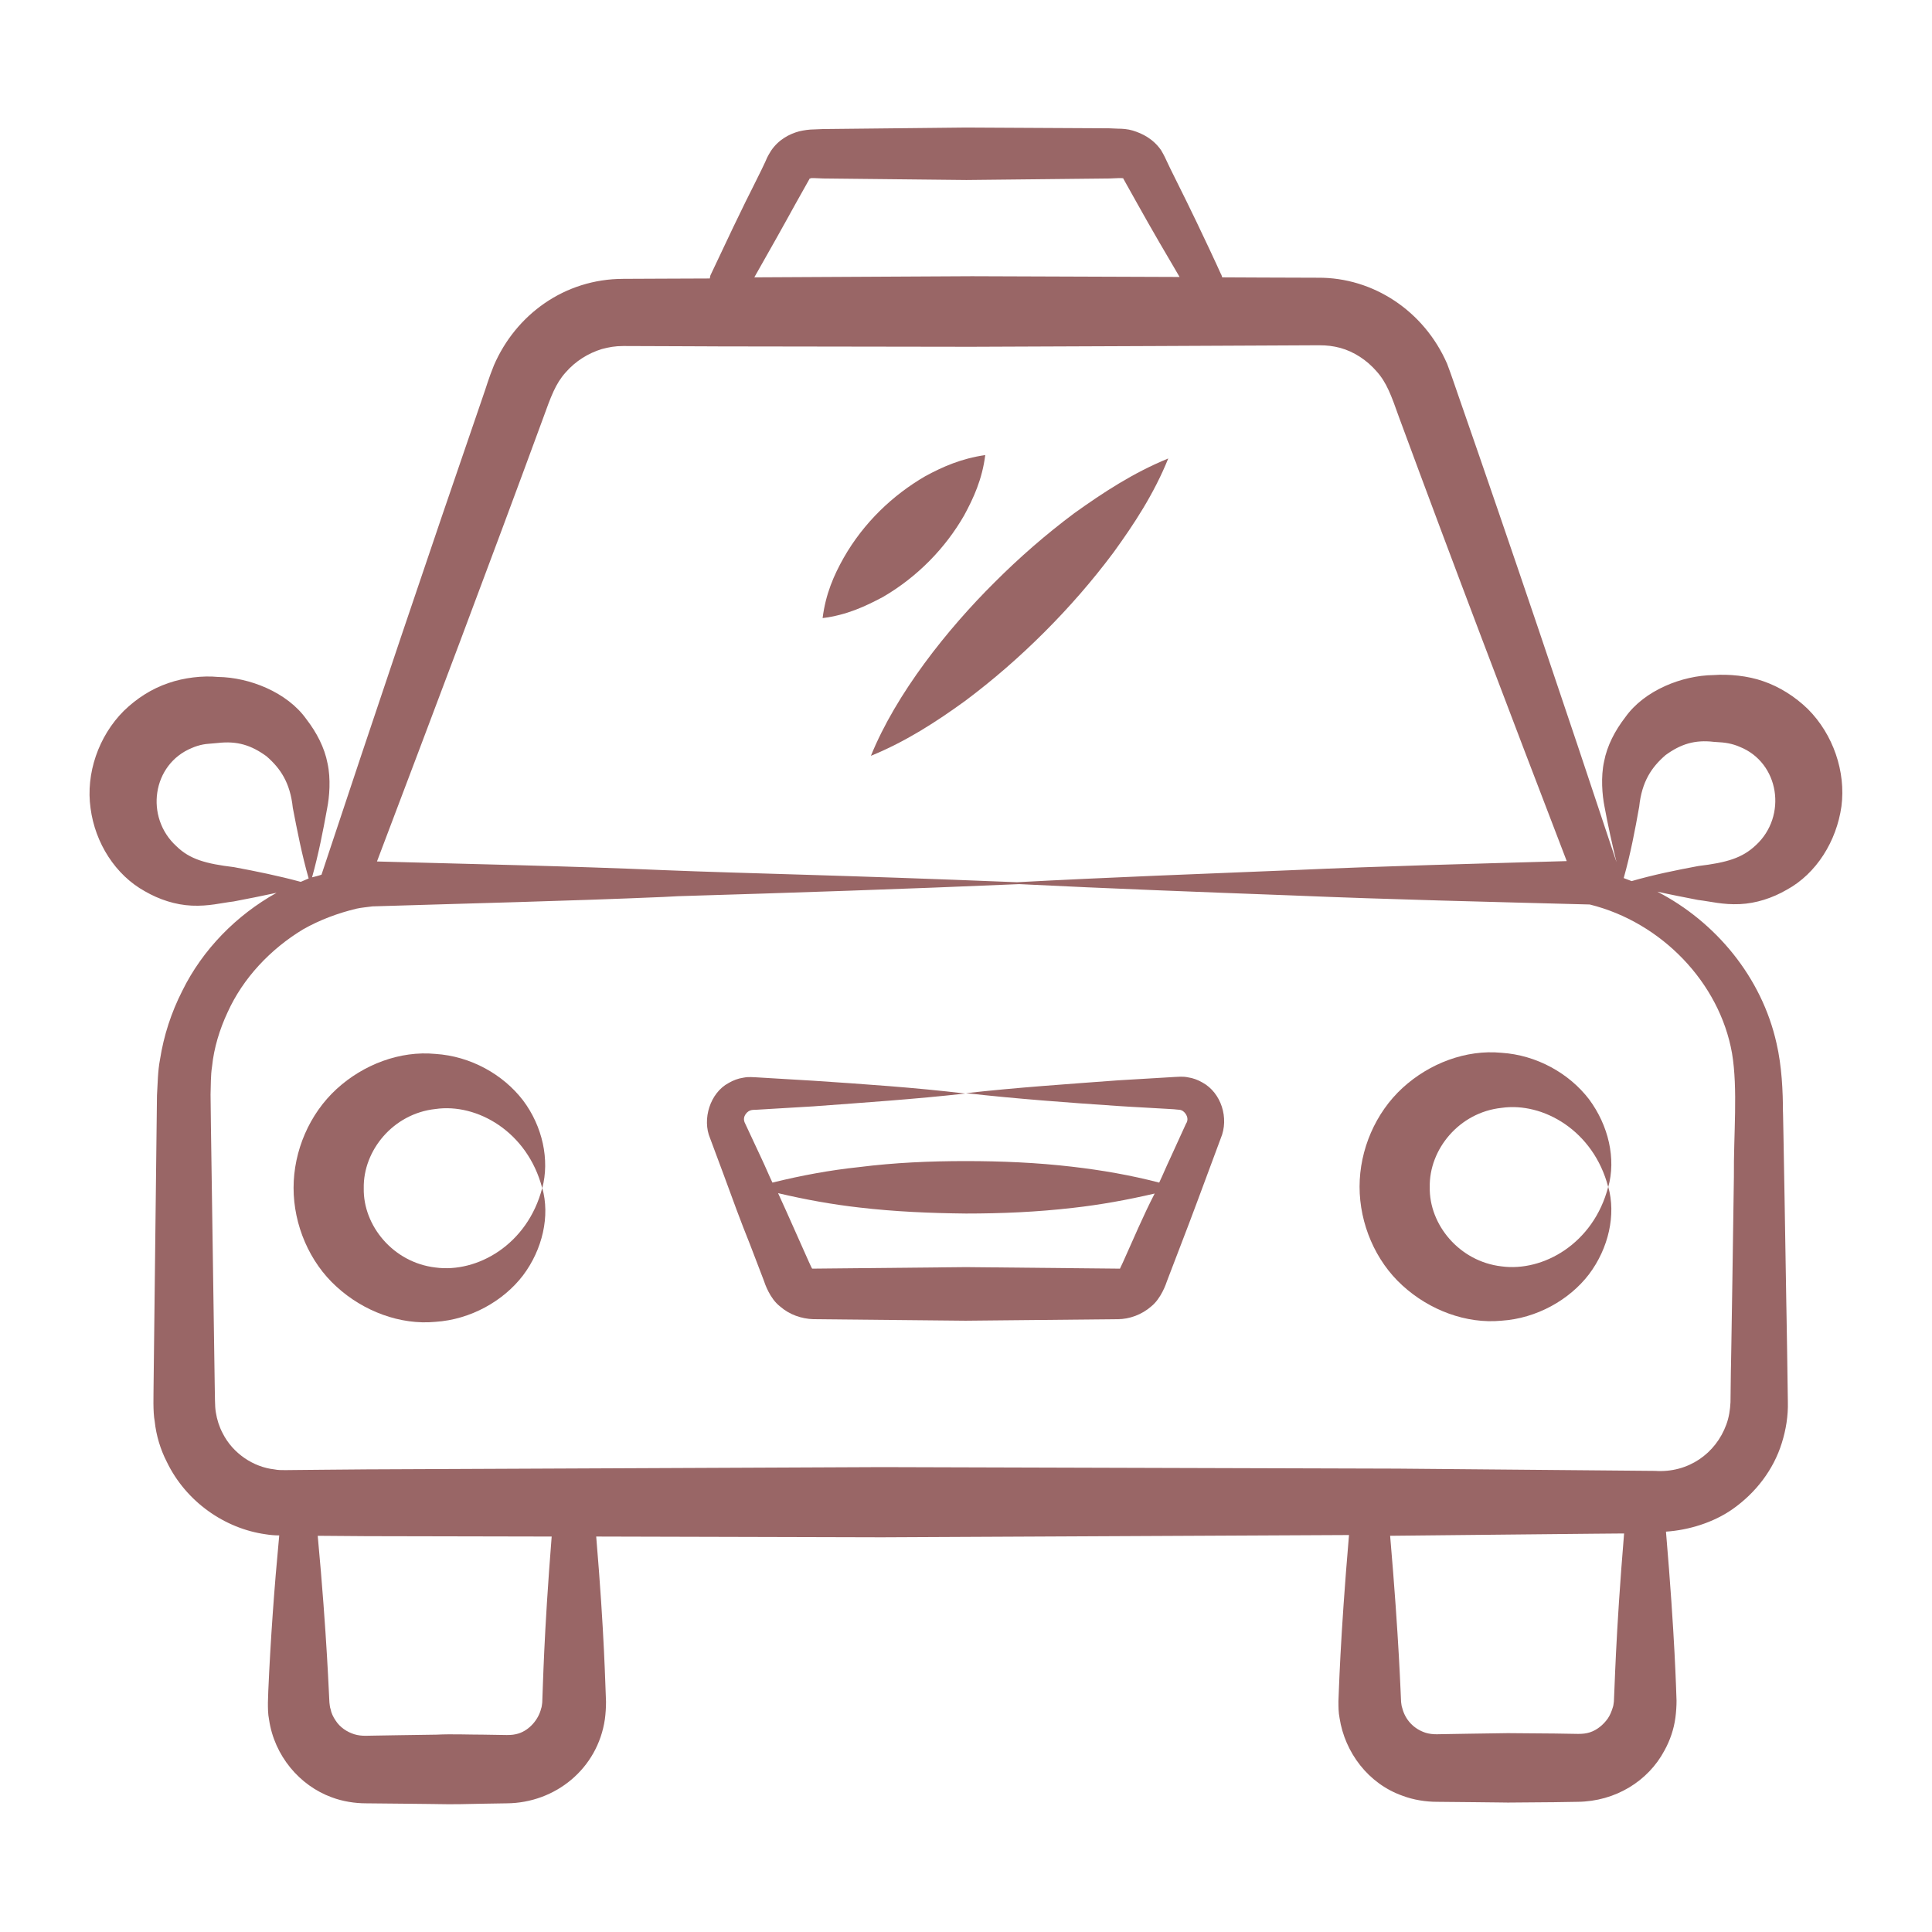
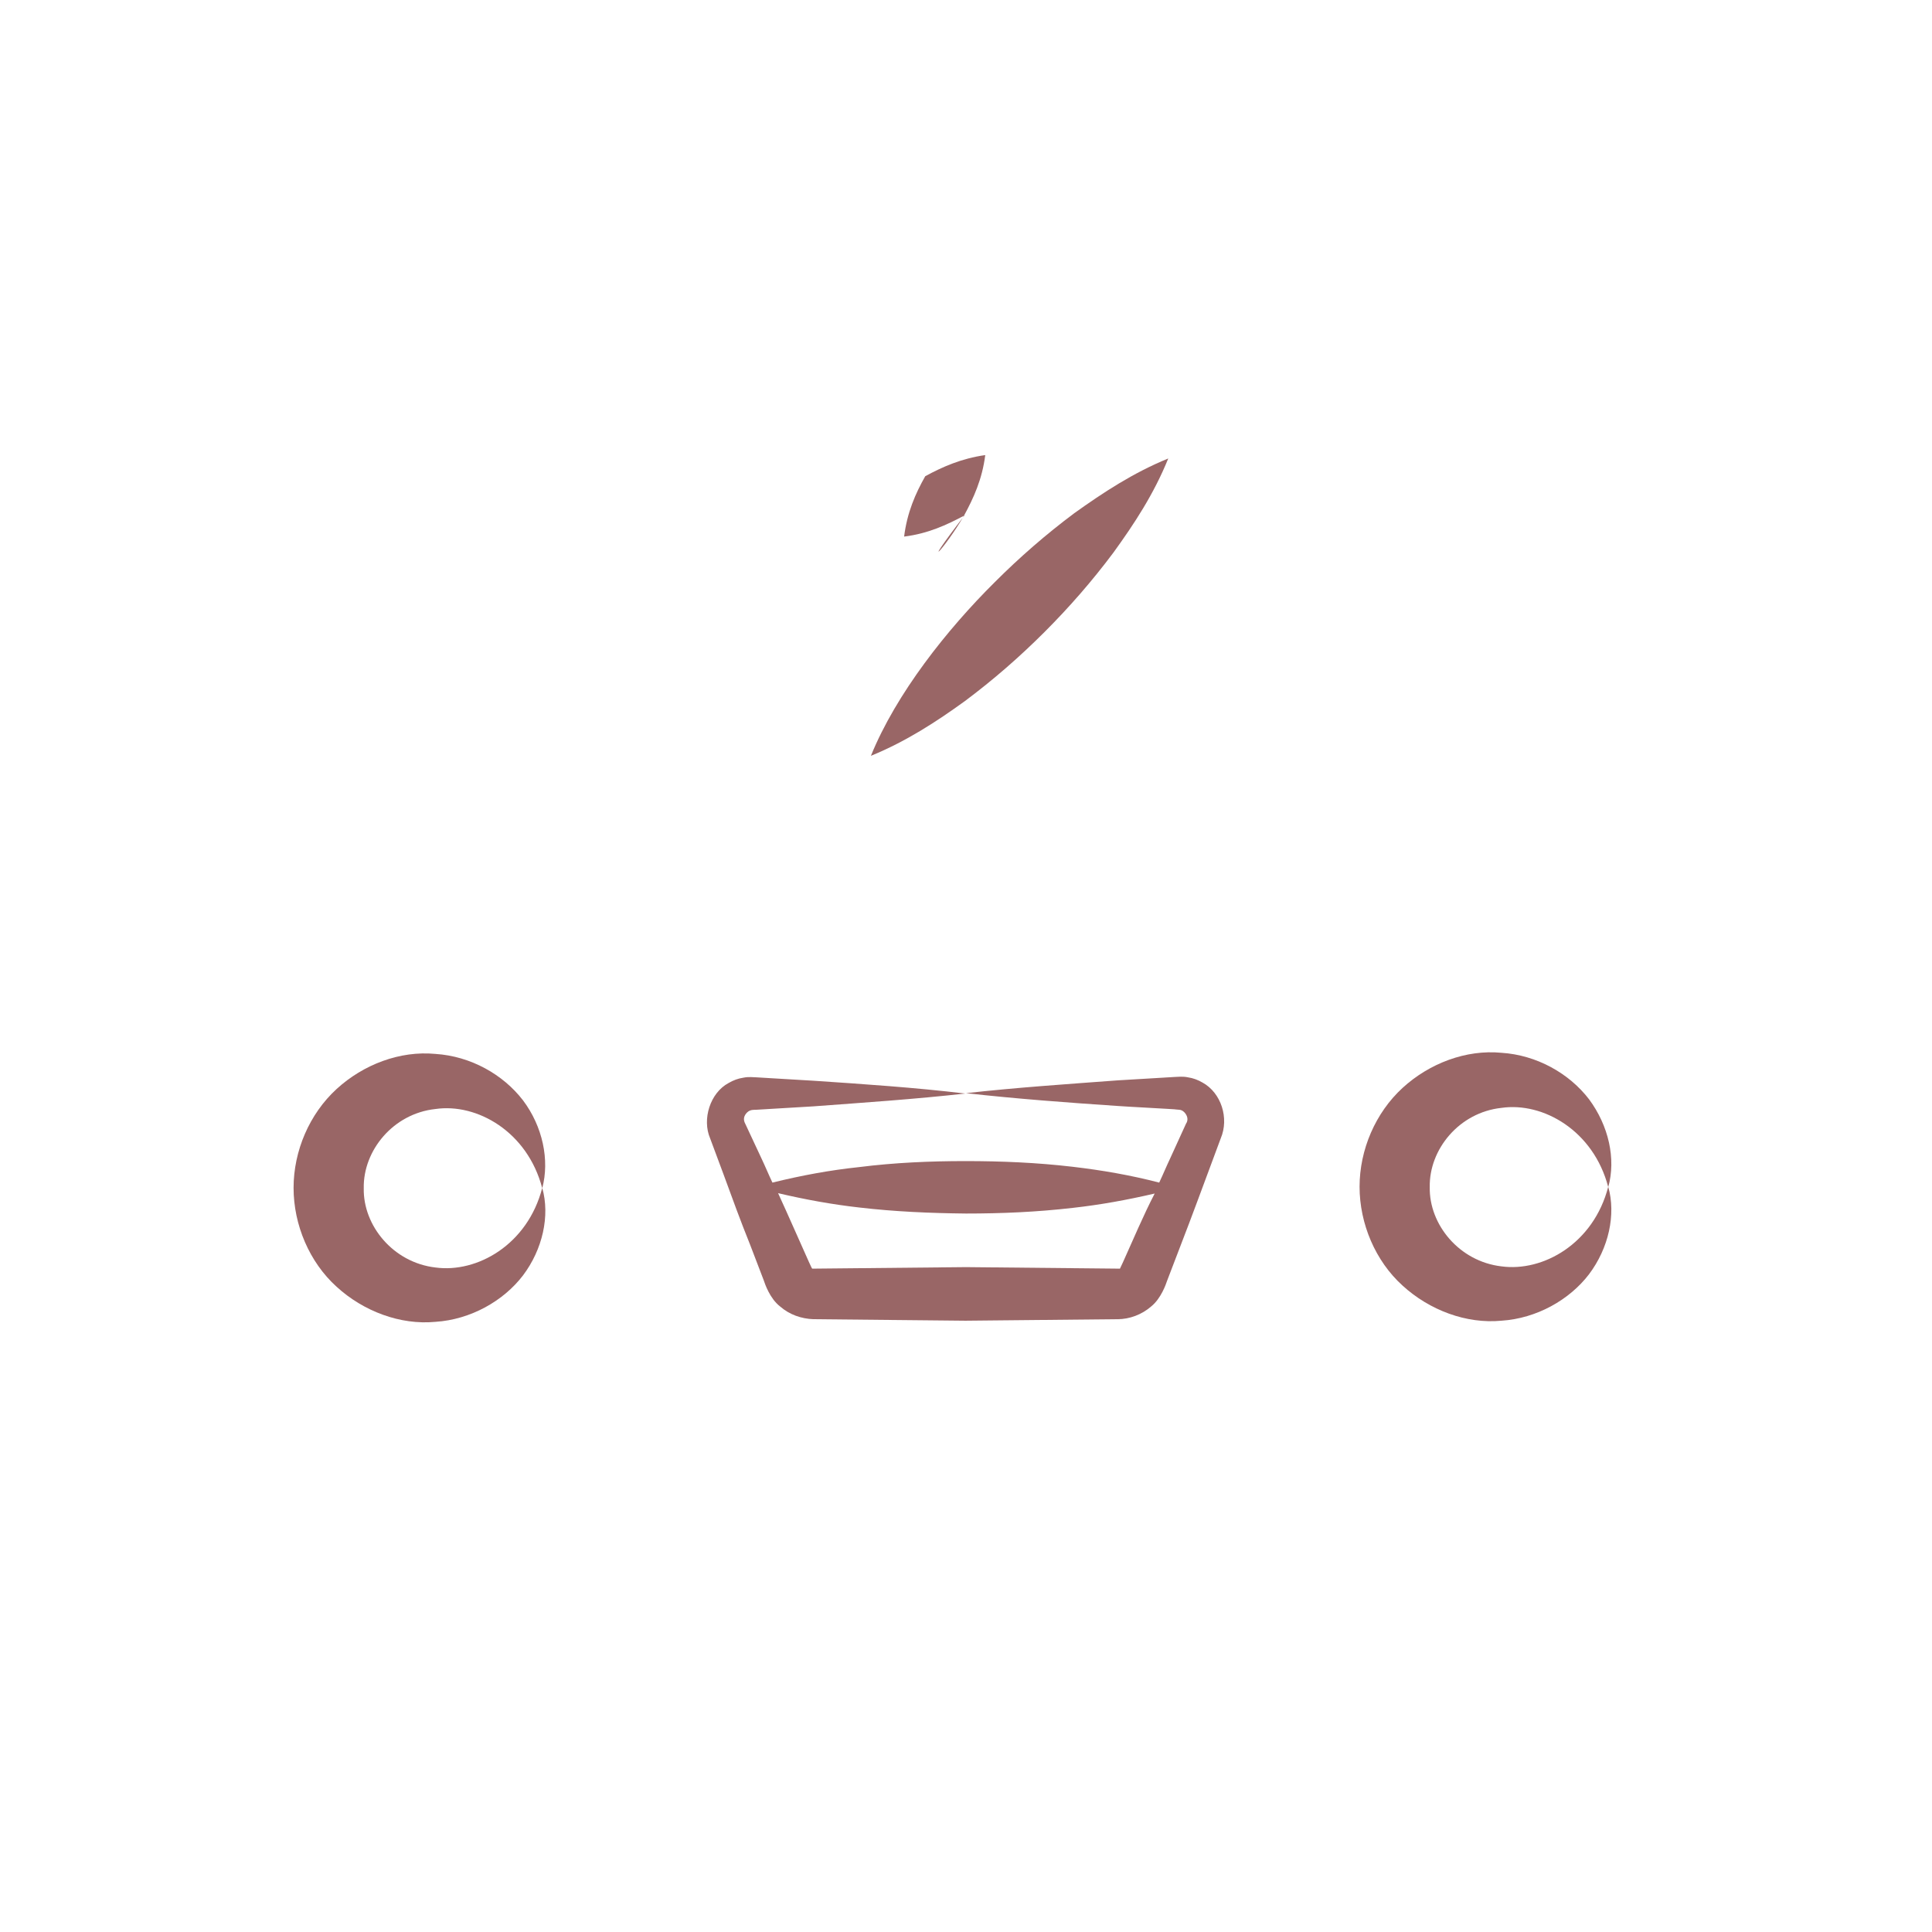
<svg xmlns="http://www.w3.org/2000/svg" version="1.1" id="Layer_1" x="0px" y="0px" viewBox="0 0 512 512" style="enable-background:new 0 0 512 512;" xml:space="preserve">
  <style type="text/css">
	.st0{fill:#996666;}
</style>
  <g id="_x39_7">
-     <path class="st0" d="M38.4,236.2c3.8,2.2,8.1,3.6,12.4,3.8c4.6,0.2,7.7-0.7,11.1-1.1c3.8-0.7,7.6-1.5,11.4-2.3   c-10.6,5.9-19.6,15-25,26c-2.9,5.7-4.9,11.8-5.9,18.2c-0.6,3.1-0.6,6.4-0.8,9.5l-0.1,8.5l-0.8,68.3c0,2.7-0.2,6.9,0.3,9.6   c0.4,3.7,1.5,7.4,3.2,10.7c5.1,10.6,15.4,17.7,26.2,19.2c1.2,0.2,2.4,0.3,3.6,0.3c-1.3,13.7-2.3,27.5-2.9,41.2l-0.1,3.1   c0,1.5,0,3,0.3,4.5c1.4,9.6,8.1,17.5,16.6,20.6c2.9,1.1,6.2,1.6,9.1,1.6c1.2,0,19.6,0.2,18.7,0.2c4.1,0.1,8.3,0,12.4-0.1l6.2-0.1   c12.9-0.1,24.1-9.2,26-22.3c0.2-1.5,0.3-3.1,0.3-4.6c-0.2-4.1-0.4-17.8-2.6-43.8l75.7,0.2l123.8-0.6c-2.4,27.9-2.7,42.4-2.8,44   c0,1.5,0,3,0.3,4.5c1.4,9.1,7.6,17.4,16.7,20.6c2.9,1.1,6.2,1.6,9.1,1.6c1.2,0,19.8,0.2,18.7,0.2l12.4-0.1l6.2-0.1   c10-0.1,18.7-5.5,23-13.6c1.5-2.7,2.5-5.7,2.9-8.7c0.2-1.5,0.3-3.1,0.3-4.5c-0.1-2.4-0.4-16.6-2.8-44.8c6-0.4,12.6-2.4,17.7-6   c6.1-4.3,10.8-10.4,13-17.5c1.1-3.5,1.7-7.2,1.6-10.9c0-2-0.4-26.5-0.4-25.6c0-1-0.9-54.6-0.9-51.2c0-5.4-0.3-12.2-1.7-18.2   c-3.9-17.5-16.1-32.2-31.6-40.2c3.6,0.8,7.2,1.5,10.8,2.2c3.4,0.4,6.5,1.3,11.1,1.1c4.3-0.2,8.6-1.6,12.4-3.8   c7.9-4.3,13.2-12.9,14.5-22.1c1.2-9.2-2.2-19.1-8.9-25.8c-3.4-3.3-7.5-5.9-11.9-7.4c-4-1.4-9-1.9-13.1-1.6   c-8.3,0.1-18.3,4-23.4,11.2c-2.7,3.5-4.8,7.5-5.6,11.7c-0.9,4.1-0.5,8.9,0.1,11.9c0.9,4.9,2,9.9,3.2,14.8   c-13.7-41.3-27.6-82.5-41.9-123.6c-1-2.8-1.6-4.8-3-8.5c-6.1-14-19.6-22.9-34.2-22.8c-5.5,0-26.3-0.1-25.1-0.1l-0.3,0   c-0.1-0.3-0.2-0.7-0.4-1l-1-2.2l-2-4.3c-5.4-11.5-7.4-15.3-10.3-21.2l-1-2.1c-0.4-0.8-0.4-1-1.5-2.9c-2.1-3-4.9-4.4-7.5-5.2   c-1.3-0.4-2.8-0.5-3.9-0.5l-2.4-0.1L256,33.8l-37.9,0.4l-2.4,0.1c-1.2,0-2.6,0.2-3.9,0.5c-2.6,0.7-5.5,2.2-7.5,5.2   c-1.1,1.8-1.1,2-1.5,2.9l-1,2.1c-3.5,7.2-3.2,6-13.4,27.7c-0.2,0.3-0.2,0.7-0.3,1.1c-2,0-24.3,0.1-22.9,0.1   c-15.6,0-28.5,9.5-34.3,22.9c-1.5,3.7-2,5.7-3,8.5c-14.5,42.1-28.7,84.3-42.7,126.5c-0.8,0.3-1.7,0.5-2.5,0.7   c1.7-6.1,2.9-12.2,4-18.3c0.6-3,1-7.8,0.1-11.9c-0.8-4.2-2.9-8.2-5.6-11.7c-5.1-7.2-15.2-11.1-23.4-11.2c-4.1-0.4-9.1,0.2-13.1,1.6   c-4.5,1.5-8.5,4.1-11.9,7.4c-6.7,6.7-10.1,16.6-8.8,25.8C25.2,223.4,30.6,231.9,38.4,236.2z M143.7,451.2c-0.1,0.6-0.1,1.1-0.3,1.6   c-0.7,2.9-3.1,5.7-6,6.6c-1,0.3-1.8,0.4-3.1,0.4l-6.2-0.1c-4.1,0-8.3-0.2-12.4,0c-1.3,0-19.6,0.3-18.7,0.3c-1.2,0-2.1-0.1-3.1-0.4   c-1.9-0.6-3.8-1.8-5-3.7c-0.6-0.9-1.1-1.9-1.3-3c-0.2-0.5-0.2-1.1-0.3-1.7c-0.1-0.9-0.6-17.4-3.1-44.2l12.9,0.1l49.1,0.1   C144.1,433.5,143.9,447,143.7,451.2z M427.7,450.9c-0.1,0.6-0.1,1.1-0.3,1.6c-0.3,1-0.7,2-1.3,2.9c-1.2,1.7-2.9,3.1-4.8,3.7   c-1,0.3-1.8,0.4-3.1,0.4l-6.2-0.1l-12.4-0.1c-1.2,0-19.8,0.3-18.7,0.3c-1.2,0-2.1-0.1-3.1-0.4c-3.1-1-5.4-3.4-6.2-6.6   c-0.2-0.5-0.2-1-0.3-1.6c-0.1-1.4-0.5-16.2-2.9-44c1,0,66.1-0.7,62-0.6C428.1,434.1,427.9,448,427.7,450.9z M459,279.1   c1.6,9.5,0.4,21.6,0.5,32.8c0,1.7-0.8,54.1-0.8,51.2l-0.1,8.5c-0.1,2-0.4,4-1.1,5.9c-2.8,7.7-10.1,12.9-18.9,12.3l-68.3-0.6   l-136.6-0.4l-136.6,0.6c-1.1,0-22.7,0.2-21.3,0.2c-1.4,0-2.1,0-3.1-0.2c-5.5-0.6-11-4.2-13.7-9.6c-0.9-1.7-1.5-3.6-1.8-5.5   c-0.3-1.7-0.2-4-0.3-7.4l-1-68.3l-0.1-8.5c0.1-2.6,0-5,0.4-7.5c0.5-4.9,2-9.8,4.1-14.3c4.1-9.1,11.4-16.8,20-22   c4.4-2.5,9.2-4.3,14.2-5.5c1.4-0.3,2.8-0.4,4.2-0.6c25.7-0.8,51.5-1.4,77.2-2.5c1.3-0.1,2.5-0.1,3.8-0.2   c30.1-0.9,60.3-1.9,90.4-3.2c24.1,1.2,48.2,2.1,72.3,3c26.3,1.1,52.6,1.7,78.9,2.4C440.3,244.4,455.7,260.4,459,279.1z    M434.4,213.8c0.7-6.7,3.3-10.5,7-13.7c4-2.9,7.7-4.1,12.8-3.5c1.9,0.1,2.9,0.2,3.9,0.4c1,0.2,2,0.5,2.9,0.9   c10.6,4.2,12.7,18.4,4.3,26.1c-3.6,3.4-7.7,4.6-15.2,5.5c-5.9,1.1-11.8,2.3-17.7,4c-0.7-0.3-1.4-0.5-2.1-0.8   C432.1,226.3,433.3,220,434.4,213.8z M214.7,47.1c-0.2,0.4-0.1,0.2,0.3,0.1c0.2,0,0.4,0,0.8,0l2.4,0.1l37.9,0.4l37.9-0.4l2.4-0.1   c0.4,0,0.5,0,0.8,0c0.4,0,0.5,0.2,0.3-0.2c6.1,10.9,7.4,13.3,13.7,24l1.4,2.4l-55-0.2l-57.7,0.3C210.9,54.1,207.2,60.4,214.7,47.1z    M143.9,110.9c2.1-5.8,3.3-9.2,6-12.2c2.6-3,6-5.1,9.6-6.2c1.9-0.5,3.5-0.8,5.7-0.8c1.7,0,26.6,0.1,25.1,0.1l67,0.1   c8.3,0,93.3-0.4,92.2-0.4c2.2,0,3.8,0.2,5.7,0.7c3.6,1,7,3.2,9.6,6.2c2.7,3,3.9,6.4,6,12.3c14.5,39.3,29.4,78.4,44.4,117.5   c-24.2,0.7-48.5,1.3-72.7,2.4c-24.4,1-48.7,1.9-73,3.2c-46.9-1.9-71.2-2.3-93.5-3.2c-25.4-1.1-50.7-1.6-76.1-2.3   C114.7,189.2,129.5,150.1,143.9,110.9z M50.9,198.2c0.9-0.4,1.9-0.7,2.9-0.9c1-0.2,2-0.2,3.9-0.4c5.2-0.6,8.9,0.6,12.9,3.5   c3.7,3.2,6.3,7,7,13.7c1.2,6.2,2.4,12.4,4.2,18.7c-0.7,0.3-1.4,0.6-2.1,0.9c-5.9-1.6-11.8-2.8-17.7-3.9c-7.5-0.9-11.7-2.1-15.2-5.5   C38.3,216.6,40.3,202.5,50.9,198.2z" />
    <path class="st0" d="M138.6,291.6c-5.3-6.9-13.9-11.7-23.2-12.3c-9.4-0.9-19.1,2.8-26.2,9.3c-7.2,6.6-11.4,16.4-11.4,26.2   c0,9.8,4.2,19.7,11.4,26.2c7.1,6.5,16.9,10.2,26.2,9.3c9.3-0.6,18-5.5,23.2-12.3c5.2-6.9,7.2-15.8,5.1-23.2   c-3.9,15.1-17.3,22.6-28.3,21.1c-11.2-1.3-19.2-11.1-19-21c-0.2-10,7.8-19.8,19-21c11-1.6,24.4,6,28.3,21   C145.7,307.4,143.8,298.5,138.6,291.6z" />
    <path class="st0" d="M421.1,291.3c-5.3-6.9-13.9-11.7-23.2-12.3c-9.4-0.9-19.1,2.8-26.2,9.3c-7.2,6.6-11.4,16.4-11.4,26.2   c0,9.8,4.2,19.7,11.4,26.2c7.1,6.5,16.9,10.2,26.2,9.3c9.3-0.6,18-5.5,23.2-12.3c5.2-6.9,7.2-15.8,5.1-23.2   c-3.9,15.1-17.3,22.6-28.3,21.1c-11.2-1.3-19.2-11.1-19-21c-0.2-10,7.8-19.8,19-21c11-1.6,24.4,6,28.3,21   C428.3,307.1,426.3,298.3,421.1,291.3z" />
    <path class="st0" d="M230.8,200.3c9.3-3.8,17.3-9,24.9-14.5c7.5-5.6,14.5-11.7,21.1-18.3c6.6-6.6,12.7-13.6,18.3-21.1   c5.5-7.6,10.7-15.5,14.5-24.9c-9.3,3.8-17.2,9-24.9,14.5c-7.5,5.6-14.5,11.7-21.1,18.3C251,166.8,237.5,183.8,230.8,200.3z" />
-     <path class="st0" d="M255.5,136.6c2.5-4.6,4.8-9.6,5.6-16c-6.3,0.9-11.3,3.1-15.9,5.6c-8.6,5-16.3,12.3-21.6,21.6   c-2.6,4.6-4.8,9.6-5.6,16c6.4-0.8,11.3-3.1,16-5.6C243.1,152.9,250.5,145.3,255.5,136.6z" />
+     <path class="st0" d="M255.5,136.6c2.5-4.6,4.8-9.6,5.6-16c-6.3,0.9-11.3,3.1-15.9,5.6c-2.6,4.6-4.8,9.6-5.6,16c6.4-0.8,11.3-3.1,16-5.6C243.1,152.9,250.5,145.3,255.5,136.6z" />
    <path class="st0" d="M318.7,286.9c-1.2-0.7-2.5-1.2-3.9-1.4c-1.4-0.3-2.8-0.1-3.4-0.1l-5,0.3l-10.1,0.6c-13.4,1-26.9,1.9-40.3,3.4   c13.4,1.5,26.9,2.5,40.3,3.4c0.9,0.1,16.1,0.9,15.1,0.9c1,0.1,1.4,0.1,1.6,0.2c0.3,0.1,0.6,0.3,0.8,0.5c0.9,0.9,1.2,2.1,0.5,3.1   l-4.2,9.2c-1,2.1-1.9,4.3-2.9,6.4c-7.7-2-15.3-3.3-23-4.2c-9.4-1.1-18.8-1.5-28.3-1.5c-9.4,0-18.8,0.4-28.3,1.6   c-7.6,0.8-15.2,2.2-22.9,4.1c-1-2.1-1.9-4.3-2.9-6.4l-4.3-9.2c-0.6-1.1-0.4-2.1,0.5-3c0.2-0.2,0.5-0.4,0.8-0.5   c0.2-0.1,0.6-0.2,1.6-0.2l5-0.3l10.1-0.6c13.4-1,26.9-1.9,40.3-3.4c-13.4-1.6-26.9-2.5-40.3-3.4l-10.1-0.6l-5-0.3   c-0.6,0-2-0.2-3.4,0.1c-1.4,0.2-2.7,0.7-3.9,1.4c-4.9,2.6-7.1,9.6-4.9,14.7l3.5,9.4c2.3,6.3,4.6,12.6,7.1,18.8l3.6,9.4   c0.3,0.9,1.6,4.8,4.3,6.9c2.5,2.2,5.7,3.3,8.9,3.4l40.3,0.4l40.3-0.4c3.1,0,6.4-1.2,8.9-3.4c2.6-2.1,3.9-5.9,4.2-6.8l3.6-9.4   c3.1-8,5.8-15.4,10.6-28.3C325.8,296.3,323.6,289.6,318.7,286.9z M301.7,325.3l-4.1,9.2c-1,2.2-0.8,1.7-0.9,1.7c-0.1,0-0.2,0-0.4,0   l-40.3-0.4l-40.3,0.4c-0.2,0-0.3,0-0.4,0c-0.1-0.1,0.1,0.5-0.9-1.7l-4.1-9.2c-1.3-3-2.7-6-4.1-9.1c7.2,1.7,14.4,3,21.5,3.8   c9.4,1.1,18.8,1.5,28.3,1.6c9.4,0,18.8-0.4,28.3-1.5c7.2-0.8,14.4-2.1,21.7-3.8C304.5,319.2,303.1,322.2,301.7,325.3z" />
  </g>
</svg>